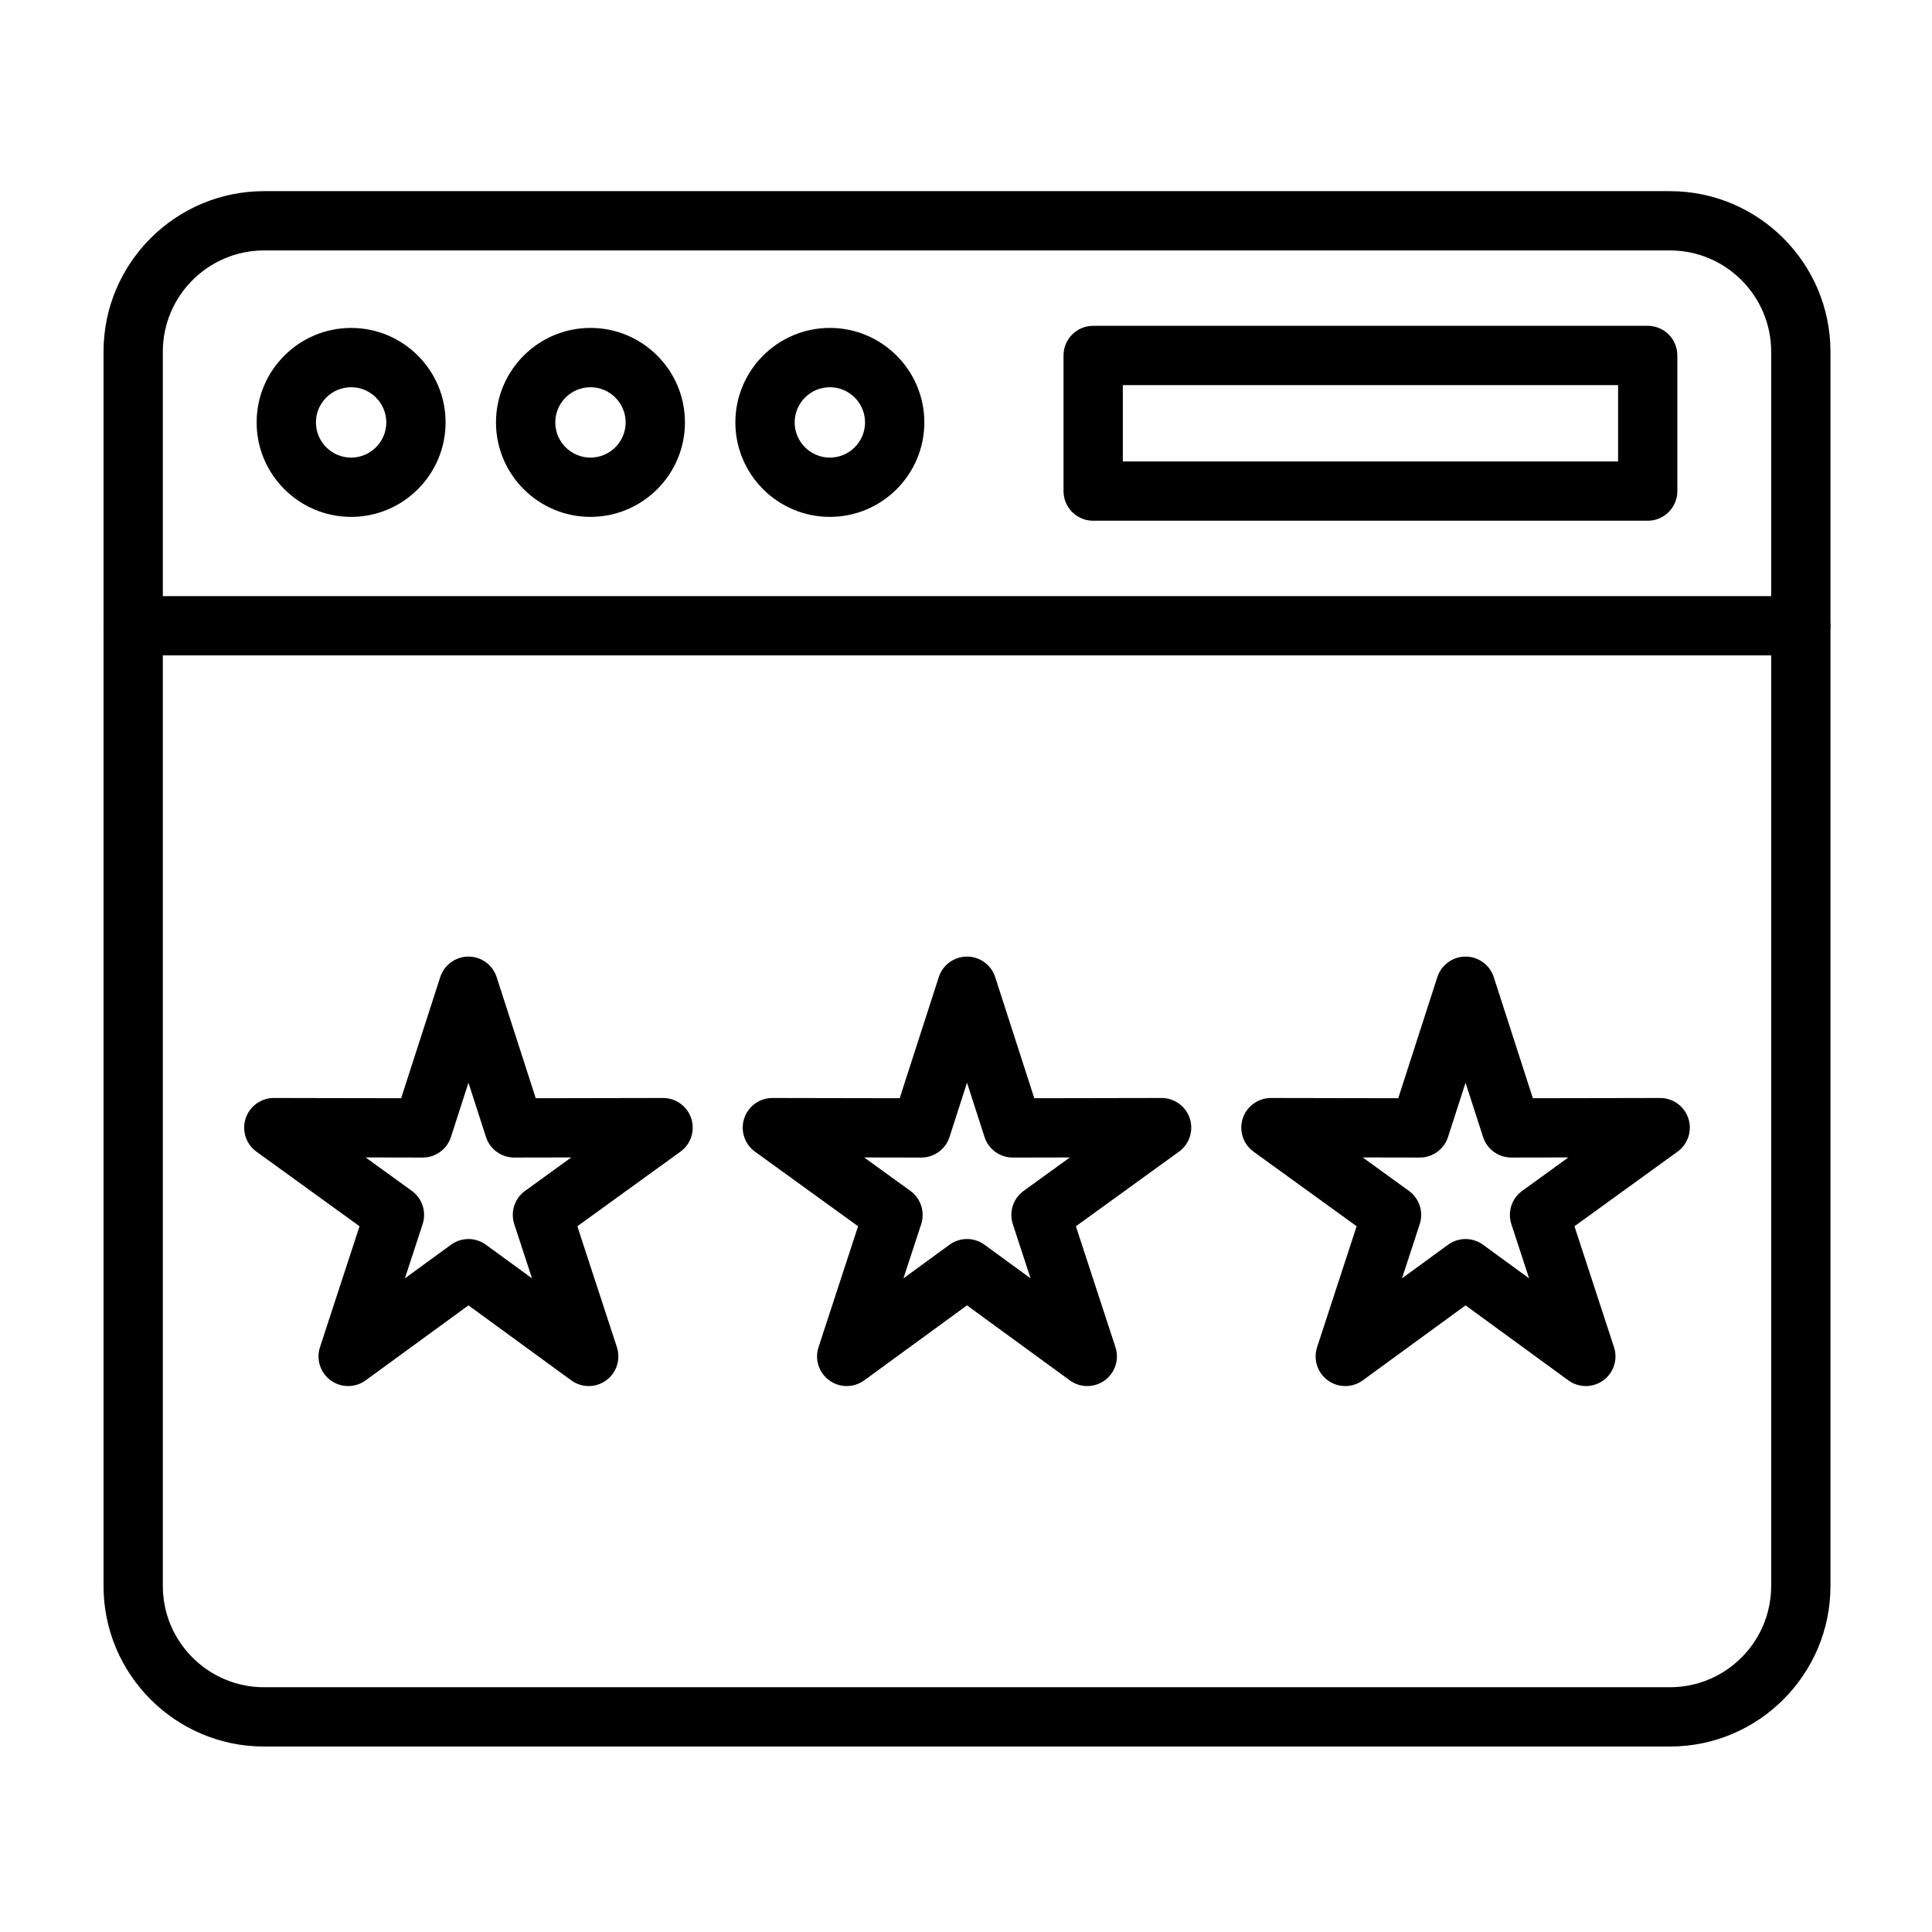
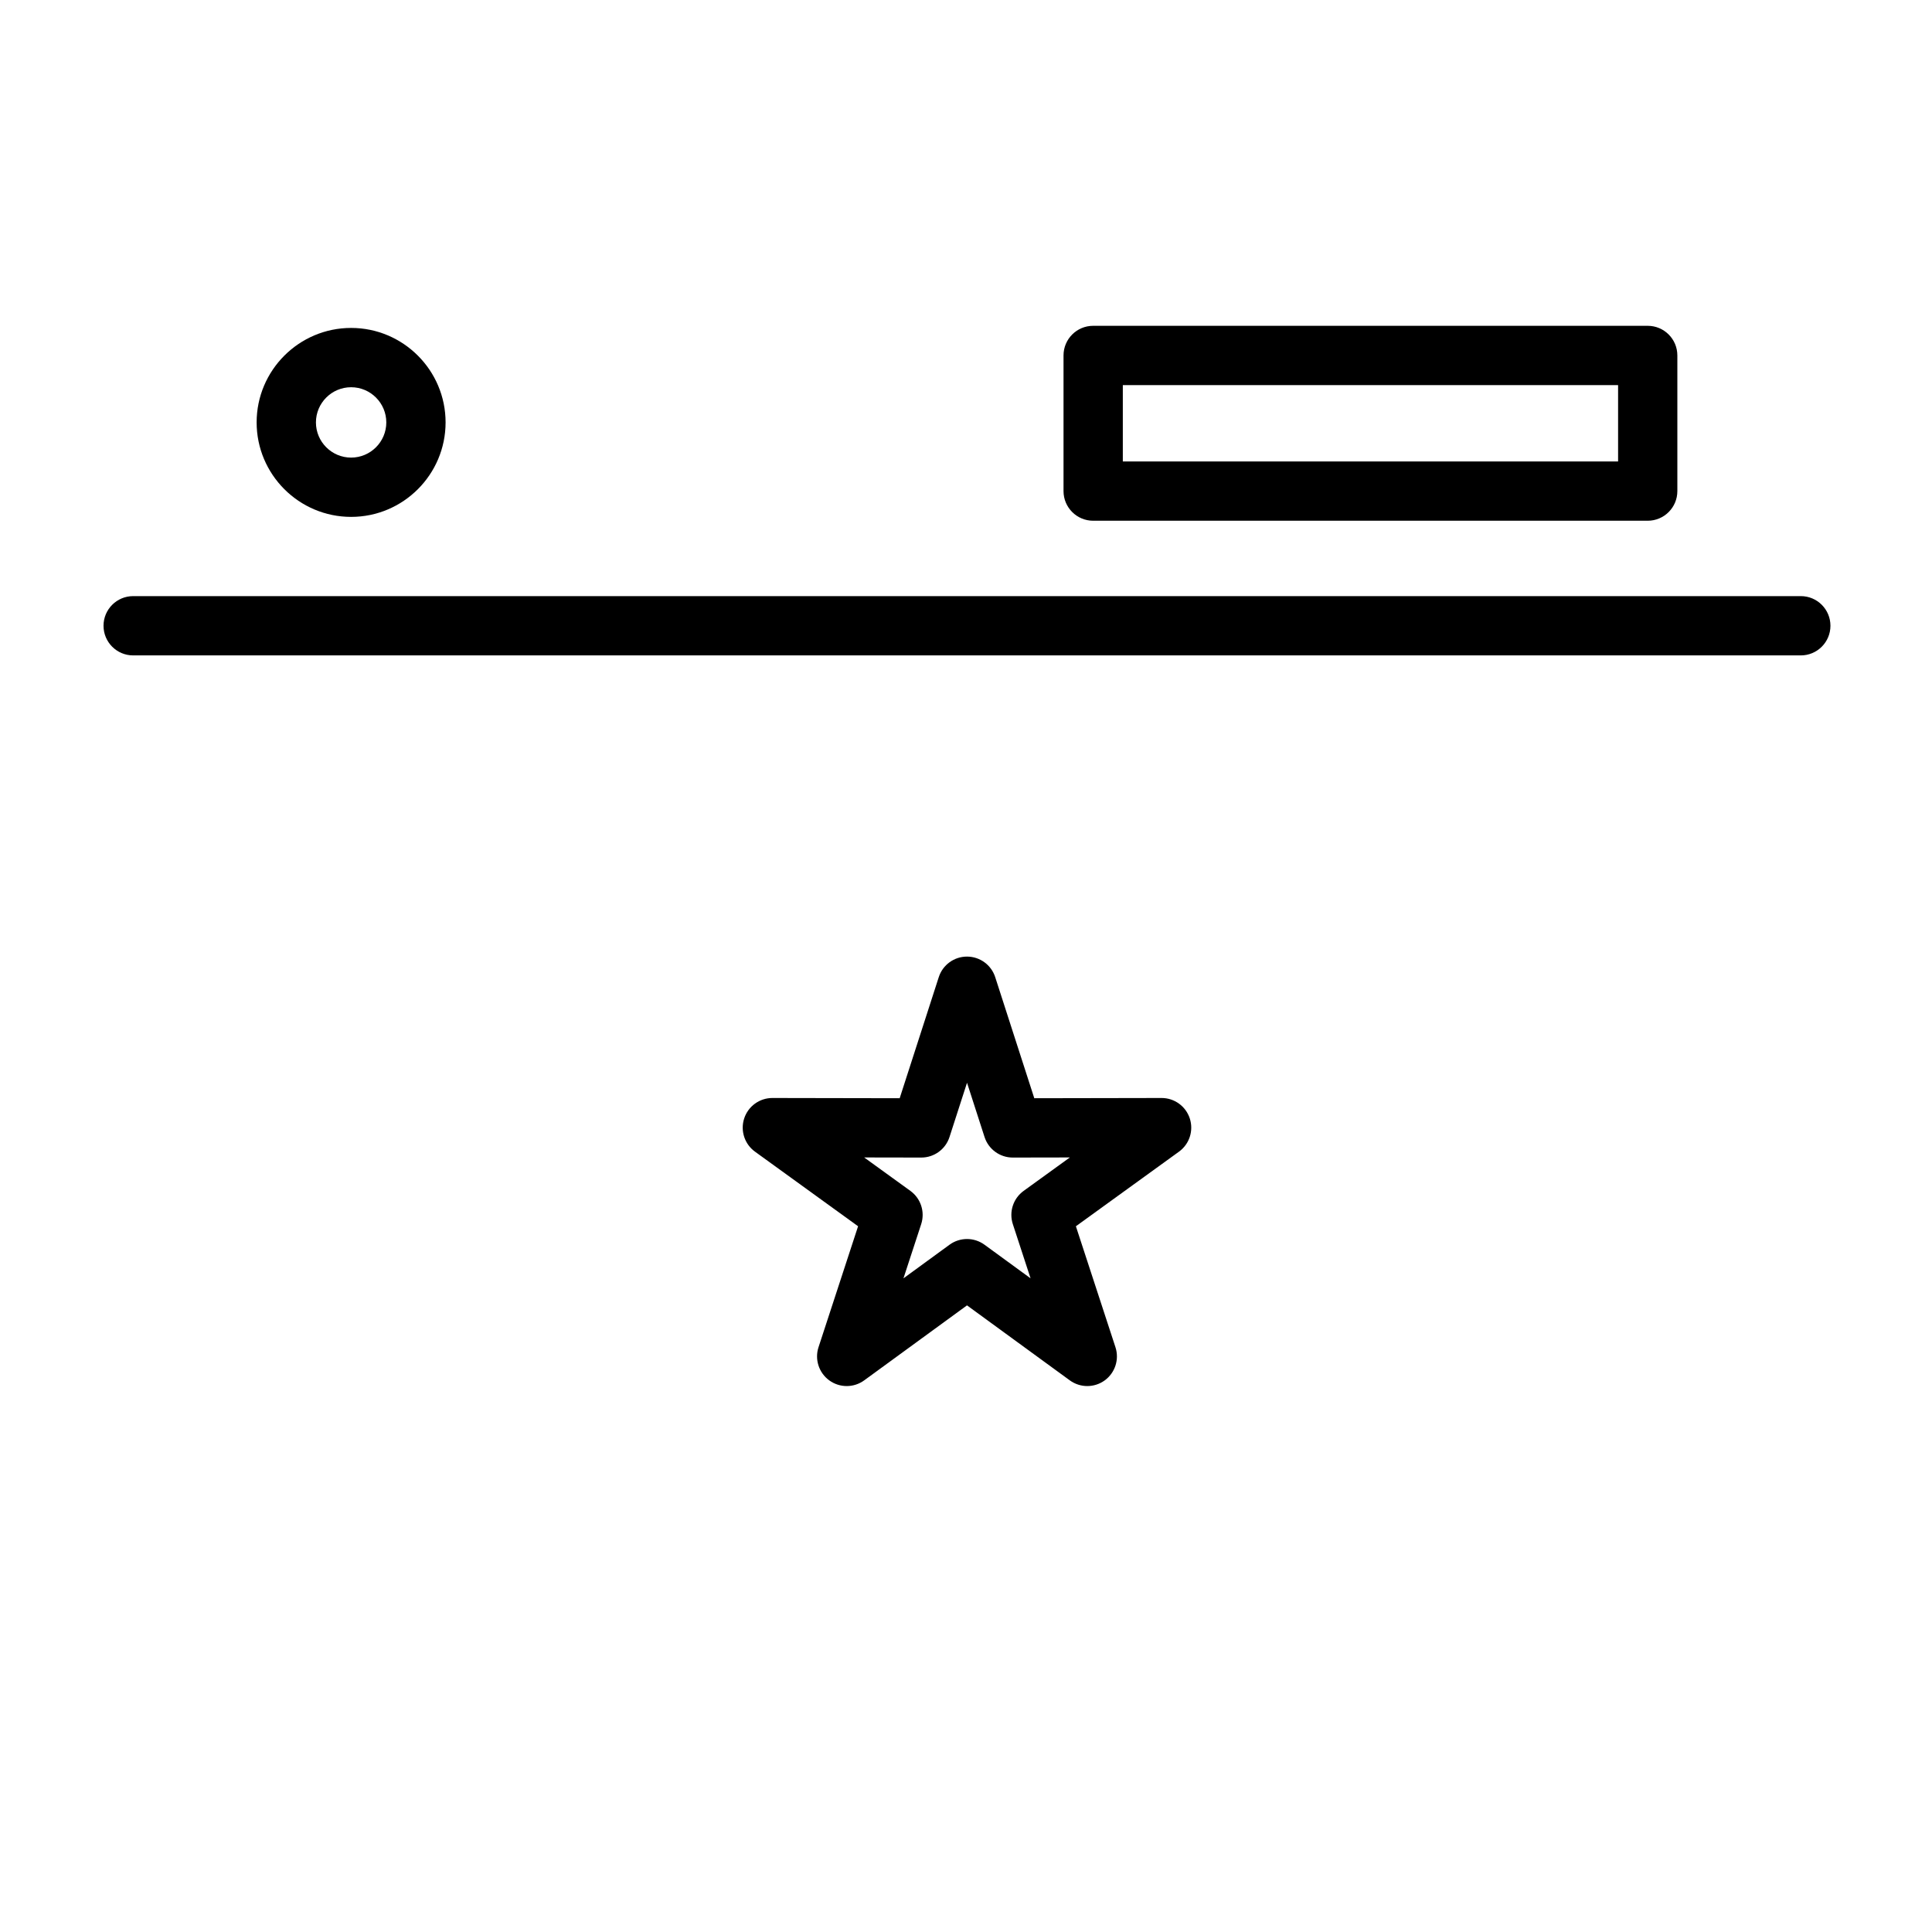
<svg xmlns="http://www.w3.org/2000/svg" fill="#000000" width="800px" height="800px" version="1.1" viewBox="144 144 512 512">
  <g fill-rule="evenodd">
-     <path d="m586.55 606.85h-372.57c-23.457 0-42.543-19.082-42.543-42.539v-327.11c0-23.457 19.082-42.543 42.543-42.543h372.57c23.457 0 42.539 19.086 42.539 42.543v327.11c0.004 23.453-19.078 42.539-42.539 42.539zm-372.57-396.48c-14.793 0-26.828 12.035-26.828 26.828v327.11c0 14.793 12.035 26.828 26.828 26.828h372.57c14.793 0 26.828-12.035 26.828-26.828v-327.11c0-14.793-12.035-26.828-26.828-26.828z" />
    <path d="m621.23 317.69h-441.94c-4.34 0-7.856-3.516-7.856-7.856 0-4.34 3.516-7.856 7.856-7.856h441.94c4.34 0 7.856 3.516 7.856 7.856 0 4.34-3.519 7.856-7.856 7.856z" />
    <path d="m237.05 280.98c-13.805 0-25.039-11.23-25.039-25.039 0-13.805 11.234-25.035 25.039-25.035 13.805 0 25.035 11.23 25.035 25.039 0 13.805-11.23 25.035-25.035 25.035zm0-34.359c-5.141 0-9.324 4.184-9.324 9.324s4.184 9.324 9.324 9.324 9.324-4.184 9.324-9.324c0-5.144-4.184-9.324-9.324-9.324z" />
-     <path d="m300.48 280.98c-13.805 0-25.039-11.23-25.039-25.039 0-13.805 11.23-25.039 25.039-25.039 13.805 0 25.039 11.23 25.039 25.039s-11.23 25.039-25.039 25.039zm0-34.359c-5.141 0-9.324 4.184-9.324 9.324s4.184 9.324 9.324 9.324 9.324-4.184 9.324-9.324c0-5.144-4.184-9.324-9.324-9.324z" />
-     <path d="m363.92 280.98c-13.805 0-25.039-11.23-25.039-25.039 0-13.805 11.23-25.039 25.039-25.039 13.805 0 25.039 11.23 25.039 25.039s-11.234 25.039-25.039 25.039zm0-34.359c-5.141 0-9.324 4.184-9.324 9.324s4.184 9.324 9.324 9.324 9.324-4.184 9.324-9.324c0-5.144-4.184-9.324-9.324-9.324z" />
    <path d="m580.66 282h-146.96c-4.34 0-7.856-3.516-7.856-7.856v-35.945c0-4.34 3.516-7.856 7.856-7.856h146.96c4.34 0 7.856 3.516 7.856 7.856v35.945c0 4.34-3.516 7.856-7.856 7.856zm-139.1-15.711h131.25v-20.234h-131.25z" />
-     <path d="m300.02 511.32c-1.625 0-3.25-0.504-4.629-1.508l-27.246-19.875-27.246 19.875c-2.754 2.008-6.488 2.012-9.25 0.008-2.758-2.004-3.91-5.559-2.852-8.797l10.484-32.051-27.32-19.77c-2.762-1.996-3.922-5.551-2.867-8.793 1.051-3.238 4.07-5.43 7.473-5.43h0.016l33.723 0.062 10.359-32.094c1.047-3.242 4.066-5.441 7.477-5.441s6.43 2.199 7.477 5.441l10.359 32.094 33.723-0.062h0.016c3.402 0 6.422 2.191 7.473 5.43 1.055 3.242-0.105 6.793-2.867 8.793l-27.32 19.77 10.484 32.051c1.059 3.242-0.09 6.797-2.852 8.797-1.375 1-2.992 1.5-4.613 1.5zm-31.875-38.965c1.625 0 3.25 0.504 4.629 1.512l12.211 8.906-4.699-14.367c-1.062-3.246 0.094-6.805 2.863-8.809l12.246-8.863-15.113 0.027h-0.016c-3.41 0-6.43-2.195-7.477-5.441l-4.644-14.387-4.644 14.387c-1.047 3.246-4.066 5.441-7.477 5.441h-0.016l-15.113-0.027 12.246 8.863c2.766 2.004 3.922 5.562 2.863 8.809l-4.699 14.367 12.211-8.906c1.379-1.008 3.004-1.512 4.629-1.512z" />
    <path d="m432.14 511.32c-1.625 0-3.25-0.504-4.629-1.508l-27.246-19.875-27.246 19.875c-2.754 2.008-6.488 2.012-9.25 0.008-2.758-2.004-3.91-5.559-2.852-8.797l10.484-32.051-27.32-19.77c-2.762-1.996-3.922-5.551-2.867-8.793 1.051-3.238 4.07-5.43 7.473-5.43h0.016l33.723 0.062 10.359-32.094c1.047-3.242 4.066-5.441 7.477-5.441 3.41 0 6.43 2.199 7.477 5.441l10.359 32.094 33.723-0.062h0.016c3.402 0 6.418 2.191 7.473 5.43 1.055 3.242-0.105 6.793-2.867 8.793l-27.32 19.77 10.484 32.051c1.059 3.242-0.094 6.793-2.848 8.797-1.375 1-2.996 1.5-4.617 1.5zm-59.125-60.582 12.246 8.859c2.766 2.004 3.922 5.562 2.863 8.809l-4.699 14.367 12.211-8.91c2.758-2.012 6.504-2.012 9.262 0l12.211 8.91-4.699-14.367c-1.062-3.246 0.094-6.805 2.863-8.809l12.246-8.859-15.113 0.027h-0.016c-3.41 0-6.43-2.199-7.477-5.441l-4.644-14.383-4.644 14.383c-1.047 3.246-4.066 5.441-7.477 5.441h-0.016z" />
-     <path d="m564.26 511.32c-1.625 0-3.25-0.504-4.629-1.508l-27.246-19.875-27.246 19.875c-2.754 2.008-6.488 2.012-9.25 0.008-2.758-2.004-3.91-5.559-2.848-8.797l10.484-32.051-27.32-19.77c-2.762-1.996-3.922-5.551-2.867-8.793 1.051-3.238 4.07-5.43 7.473-5.43h0.016l33.723 0.062 10.359-32.094c1.047-3.242 4.066-5.441 7.477-5.441 3.41 0 6.43 2.199 7.477 5.441l10.359 32.094 33.723-0.062h0.016c3.402 0 6.418 2.191 7.473 5.43 1.055 3.242-0.105 6.793-2.867 8.793l-27.32 19.77 10.484 32.051c1.059 3.242-0.094 6.797-2.848 8.797-1.379 1-3 1.5-4.621 1.5zm-31.875-38.965c1.625 0 3.25 0.504 4.629 1.512l12.211 8.906-4.699-14.367c-1.062-3.246 0.094-6.805 2.863-8.809l12.246-8.863-15.113 0.027h-0.016c-3.41 0-6.43-2.195-7.477-5.441l-4.644-14.387-4.644 14.387c-1.047 3.246-4.07 5.441-7.477 5.441h-0.016l-15.113-0.027 12.246 8.863c2.766 2.004 3.922 5.562 2.863 8.809l-4.699 14.367 12.211-8.91c1.379-1.004 3.004-1.508 4.629-1.508z" />
  </g>
</svg>